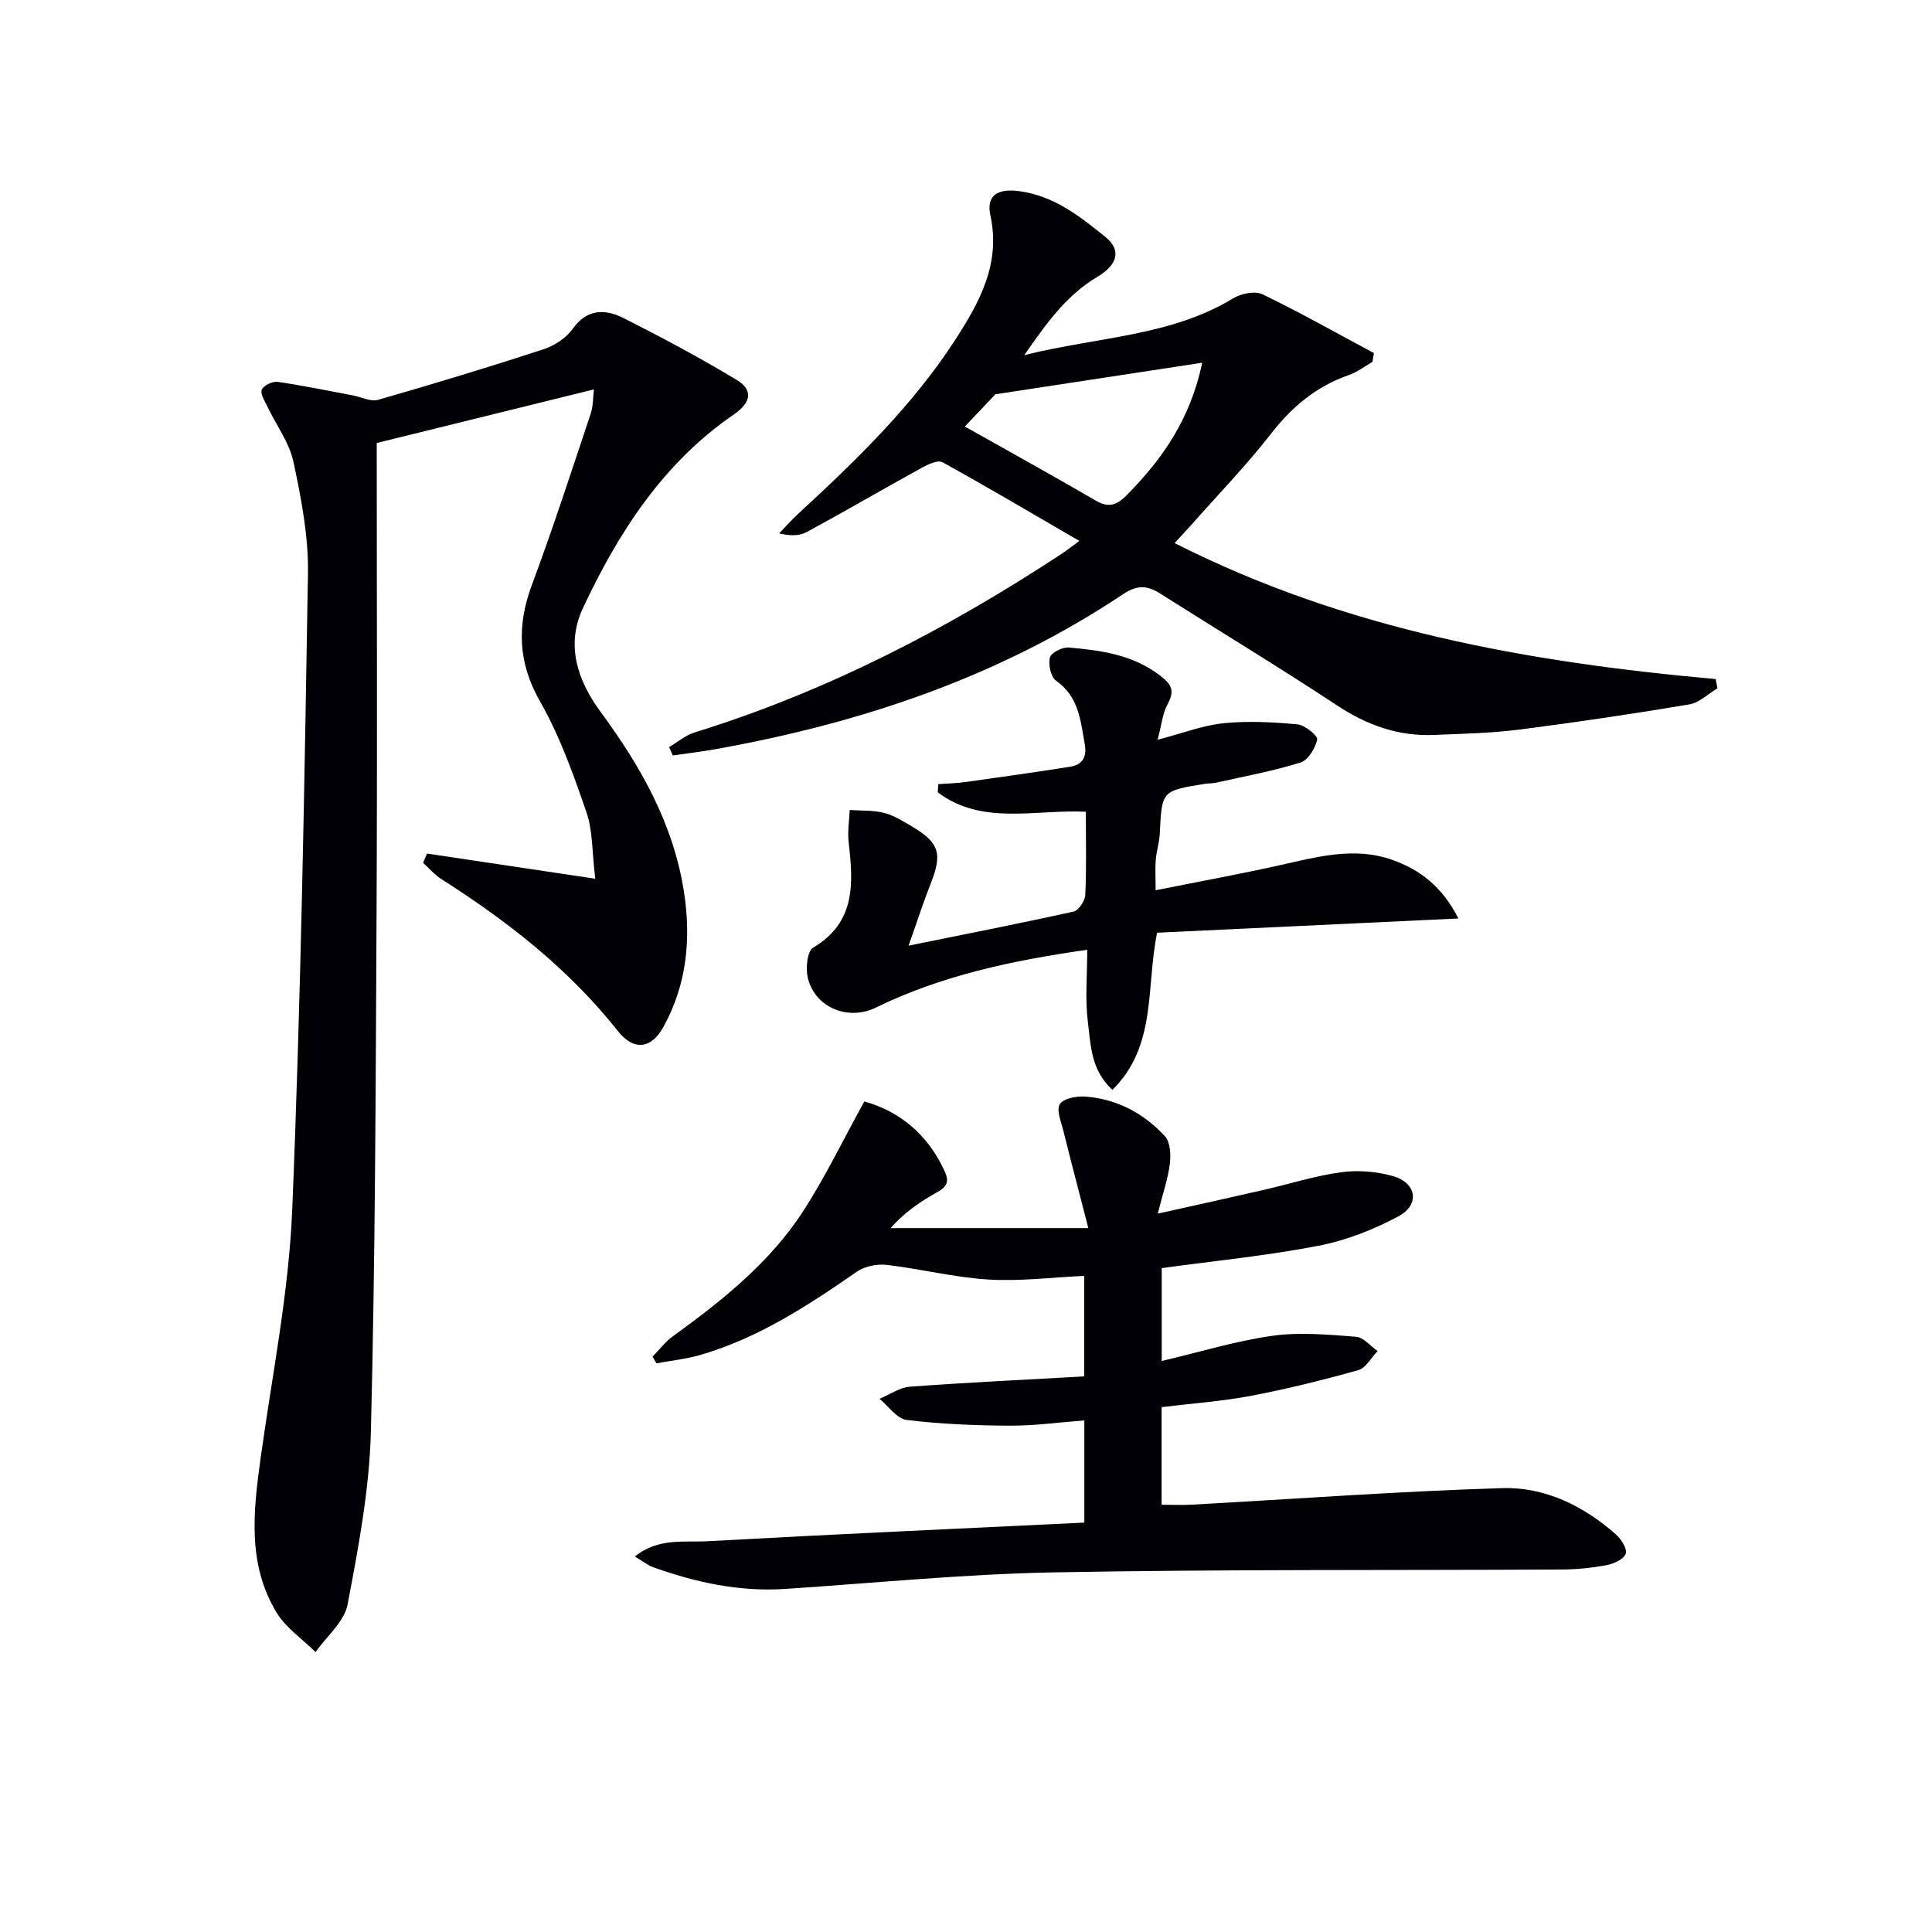
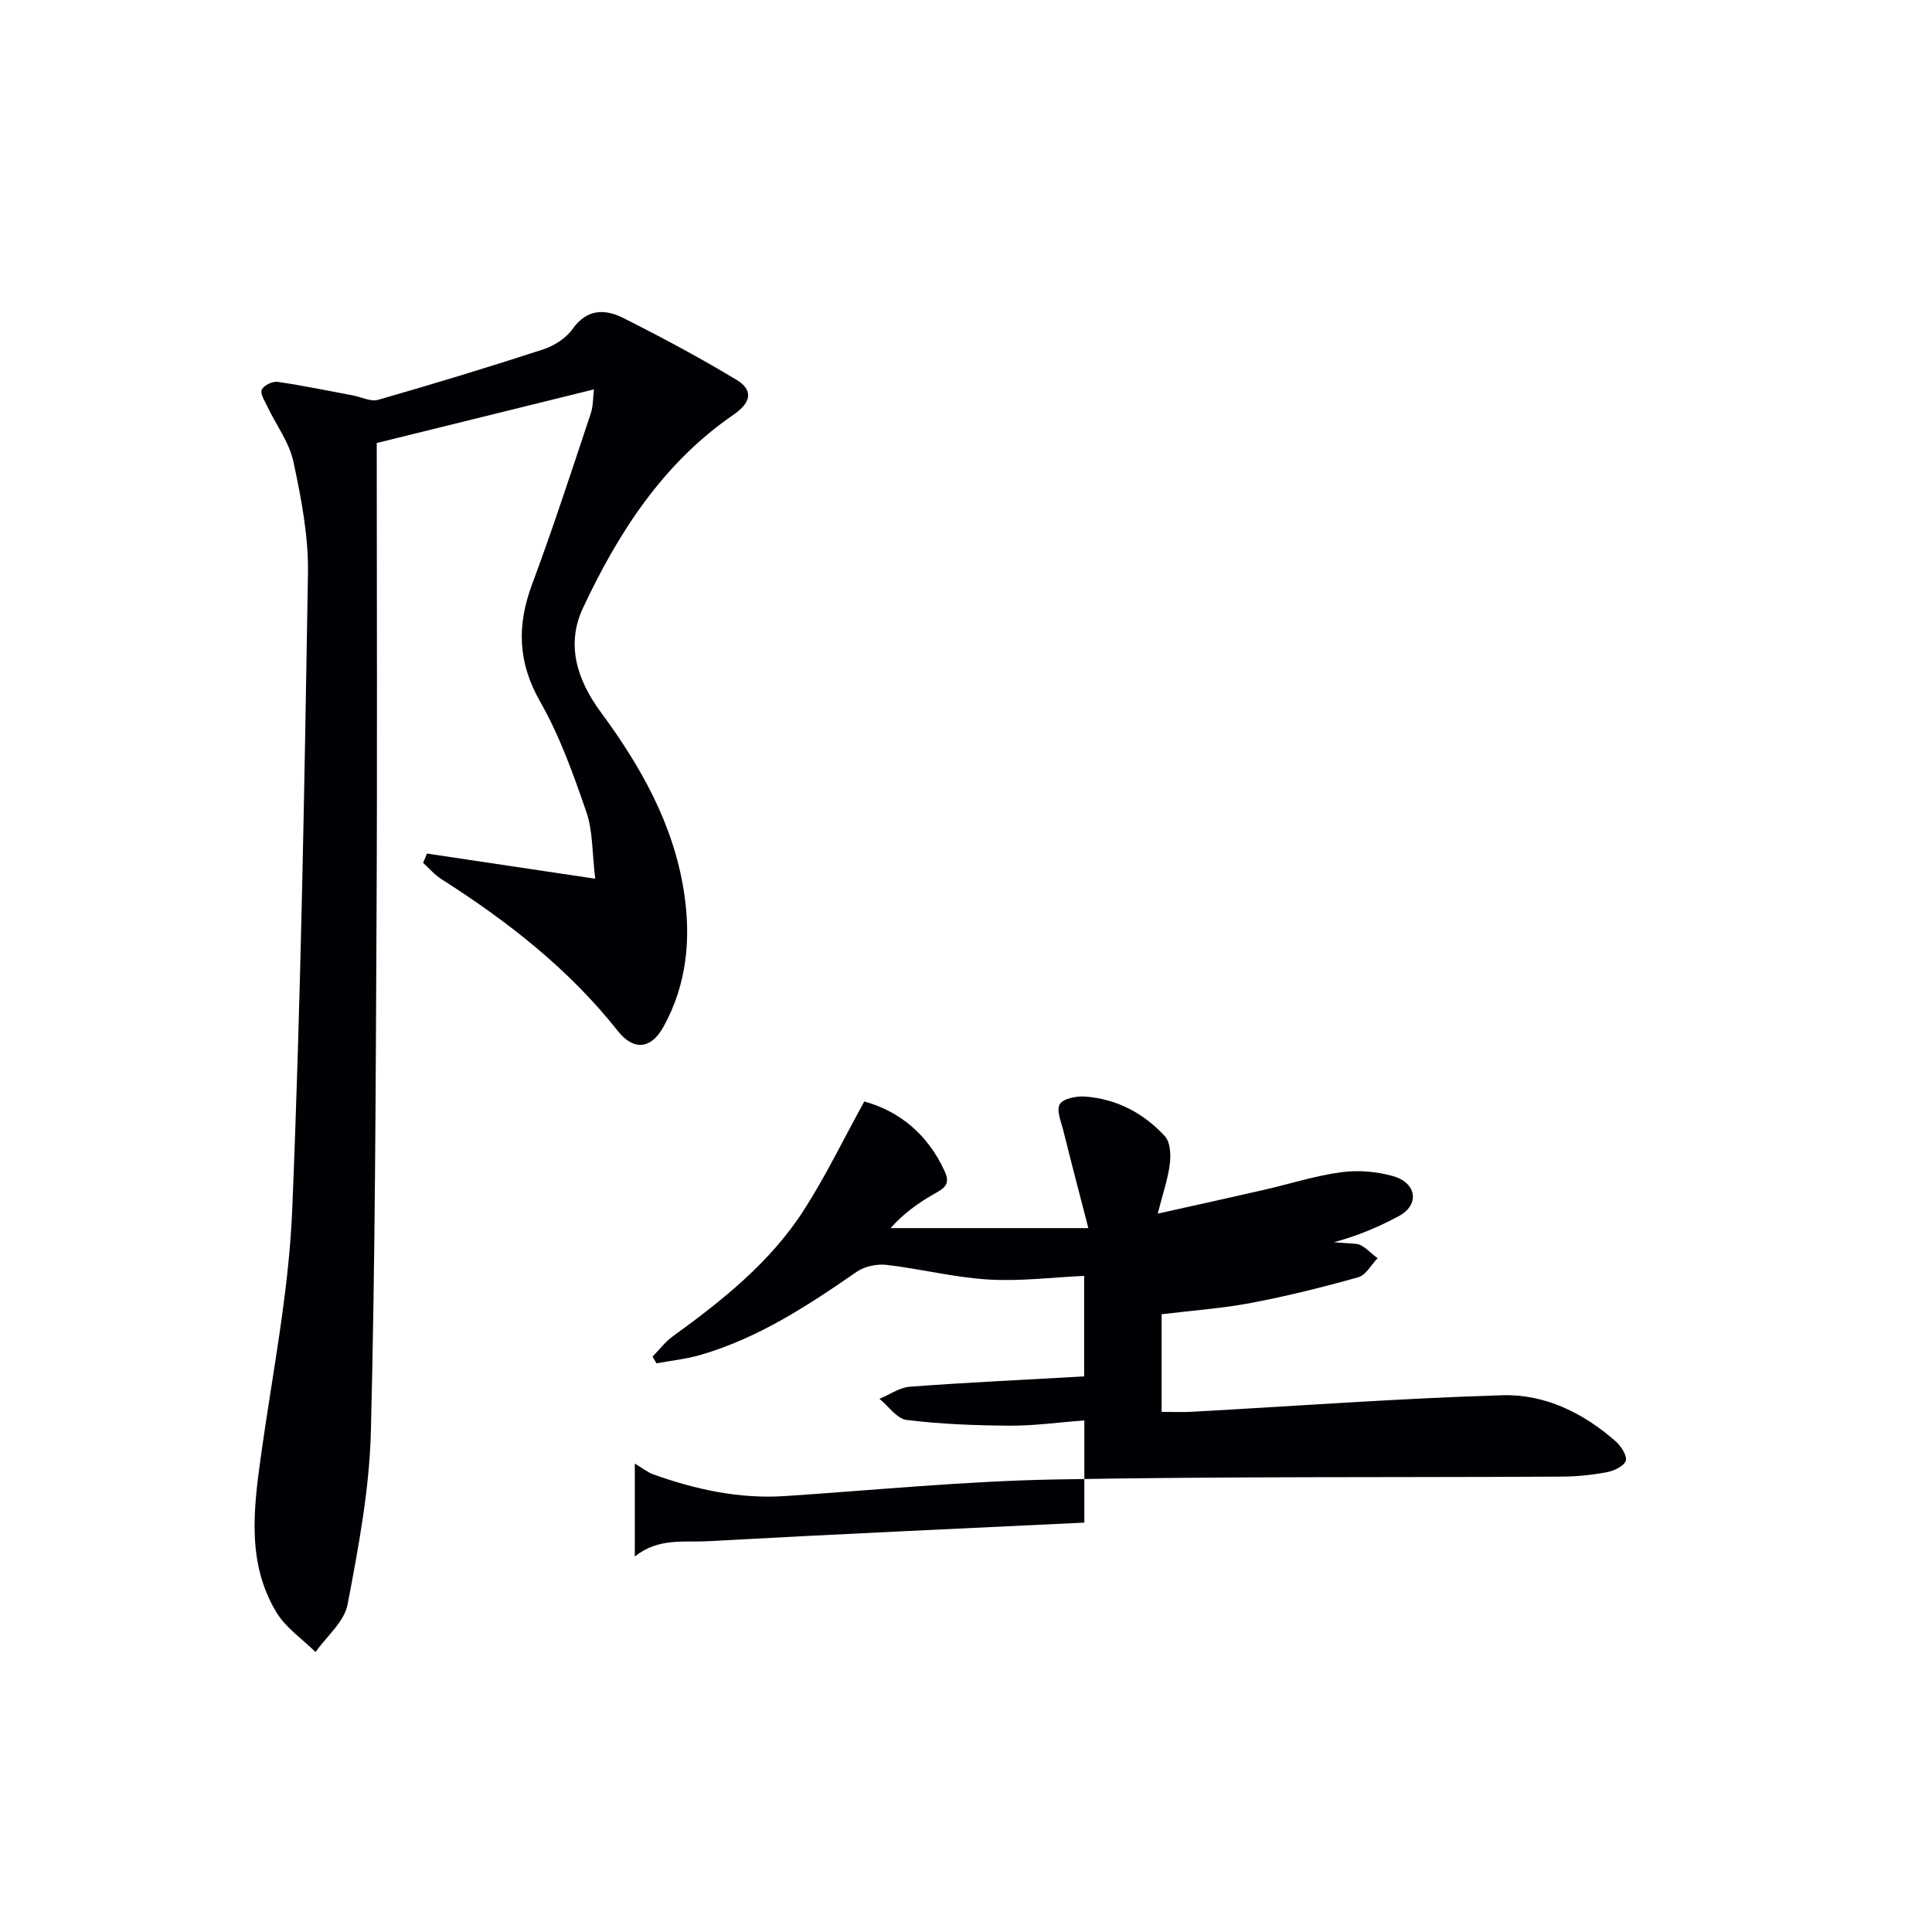
<svg xmlns="http://www.w3.org/2000/svg" enable-background="new 0 0 400 400" viewBox="0 0 400 400">
  <g fill="#010105">
    <path d="m88.41 176.72c11.15 1.67 22.3 3.34 34.83 5.21-.67-5.5-.49-9.91-1.83-13.79-2.69-7.81-5.51-15.74-9.58-22.88-4.65-8.16-4.83-15.8-1.66-24.3 4.34-11.65 8.18-23.49 12.12-35.29.55-1.63.48-3.46.68-5.05-15.32 3.78-30.18 7.45-44.97 11.1 0 31.88.13 64.79-.04 97.69-.18 35.63-.27 71.28-1.17 106.9-.3 12.01-2.57 24.04-4.83 35.89-.68 3.57-4.33 6.58-6.63 9.84-2.74-2.71-6.15-5.01-8.09-8.21-6.07-10.04-4.79-21.04-3.27-32.03 2.37-17.08 5.82-34.15 6.53-51.31 1.81-43.88 2.53-87.81 3.26-131.72.13-7.71-1.38-15.54-3-23.13-.86-4.04-3.6-7.67-5.43-11.52-.54-1.13-1.5-2.63-1.13-3.45.4-.88 2.21-1.76 3.26-1.61 5.22.75 10.4 1.83 15.58 2.8 1.76.33 3.71 1.36 5.25.92 11.45-3.29 22.85-6.75 34.17-10.44 2.27-.74 4.72-2.31 6.08-4.22 2.98-4.19 6.7-4.19 10.47-2.3 7.95 4 15.83 8.21 23.45 12.8 3.61 2.17 3.03 4.75-.58 7.23-14.6 10.03-23.87 24.42-31.2 40.07-3.55 7.59-1.16 14.93 3.69 21.5 8.26 11.2 15.03 23.13 17.22 37.12 1.53 9.76.63 19.27-4.23 28.06-2.56 4.64-6.18 4.98-9.45.85-10.16-12.85-22.83-22.72-36.53-31.44-1.41-.9-2.53-2.23-3.78-3.37.28-.63.54-1.28.81-1.92z" />
-     <path d="m131.43 322.25c4.9-3.92 10.25-2.89 15.13-3.16 25.87-1.43 51.76-2.59 77.94-3.85 0-7.29 0-13.85 0-21.16-5.3.4-10.37 1.12-15.43 1.09-7.12-.04-14.28-.32-21.34-1.18-2.03-.25-3.77-2.85-5.64-4.38 2.1-.87 4.16-2.35 6.31-2.51 11.9-.88 23.82-1.44 36.06-2.13 0-7.37 0-13.92 0-20.81-6.69.3-13.31 1.16-19.85.75-7.05-.43-14.01-2.21-21.05-3.03-1.99-.23-4.53.29-6.16 1.41-10.14 7.03-20.41 13.76-32.41 17.24-2.94.85-6.04 1.17-9.07 1.73-.27-.46-.54-.92-.82-1.38 1.38-1.4 2.59-3.03 4.15-4.17 10.29-7.46 20.24-15.36 27.18-26.17 4.5-7 8.14-14.55 12.51-22.49 7 1.9 13.15 6.62 16.72 14.62 1.16 2.6-.29 3.41-2.24 4.51-3.34 1.89-6.46 4.16-9.03 7.09h40.94c-1.89-7.34-3.57-13.7-5.15-20.08-.46-1.87-1.51-4.27-.77-5.56.68-1.18 3.44-1.73 5.22-1.6 6.57.47 12.16 3.44 16.55 8.21 1.13 1.22 1.25 3.84 1.02 5.72-.37 3.06-1.42 6.03-2.5 10.31 7.97-1.78 14.98-3.31 21.97-4.92 5.34-1.22 10.6-2.92 16-3.65 3.49-.48 7.31-.16 10.7.79 4.9 1.36 5.67 5.91 1.21 8.31-5.17 2.79-10.9 5.02-16.65 6.13-10.57 2.05-21.34 3.1-32.41 4.62v19.23c7.87-1.85 15.31-4.14 22.92-5.22 5.66-.8 11.56-.23 17.31.2 1.55.12 2.98 1.93 4.47 2.96-1.32 1.36-2.42 3.51-3.99 3.95-7.31 2.05-14.7 3.89-22.16 5.31-6.01 1.14-12.16 1.57-18.57 2.35v20.21c2.17 0 4.26.1 6.34-.02 21.4-1.18 42.78-2.77 64.19-3.42 8.81-.27 16.81 3.66 23.51 9.57 1.1.97 2.4 3 2.05 4.01-.39 1.13-2.46 2.08-3.94 2.36-3.08.58-6.25.9-9.39.91-34.99.19-69.98-.06-104.96.59-18.59.35-37.15 2.2-55.72 3.43-9.47.63-18.5-1.33-27.33-4.49-1.14-.4-2.17-1.25-3.82-2.23z" />
-     <path d="m223.47 111.99c-9.92-5.76-19.05-11.16-28.34-16.29-.93-.51-2.94.41-4.21 1.11-7.98 4.39-15.86 8.98-23.86 13.33-1.49.81-3.38.87-5.74.29 1.28-1.33 2.5-2.72 3.85-3.97 12.01-11.08 23.77-22.42 32.69-36.24 4.97-7.71 9.36-15.66 7.19-25.62-.91-4.21 1.56-5.62 6.01-5.02 7.17.97 12.51 5.21 17.8 9.48 3.3 2.66 2.64 5.69-1.67 8.26-6.19 3.68-10.26 9.18-15.12 16.2 15.49-3.83 30.35-3.9 43.27-11.77 1.63-.99 4.49-1.57 6.05-.82 7.82 3.78 15.4 8.07 23.06 12.17-.1.61-.2 1.22-.3 1.83-1.62.92-3.14 2.11-4.86 2.71-6.68 2.32-11.73 6.49-16.07 12.08-5.1 6.55-10.91 12.55-16.42 18.78-1.08 1.22-2.2 2.4-3.61 3.94 35.47 17.98 73.32 24.69 112.02 28.15.12.64.25 1.28.37 1.92-1.93 1.15-3.75 2.98-5.82 3.33-11.77 1.97-23.58 3.73-35.42 5.24-5.75.73-11.59.83-17.4 1.08-7.39.32-13.89-2-20.1-6.1-12.06-7.96-24.44-15.44-36.65-23.18-2.65-1.68-4.73-1.82-7.61.1-25.59 17.1-54.09 26.67-84.16 32.08-3.02.54-6.08.91-9.12 1.35-.26-.58-.51-1.15-.77-1.73 1.76-1.03 3.4-2.45 5.3-3.04 27.21-8.43 52.22-21.36 75.93-36.95.97-.63 1.87-1.36 3.71-2.7zm25.43-36.89c-14.43 2.2-28.29 4.32-42.81 6.53-1.45 1.53-3.6 3.8-6.33 6.68 9.03 5.09 18.14 10.11 27.12 15.34 2.71 1.58 4.36.92 6.41-1.15 7.34-7.44 13.17-15.69 15.61-27.4z" />
-     <path d="m188.11 195.79c11.82-2.4 23.02-4.59 34.16-7.06 1.05-.23 2.37-2.24 2.43-3.48.26-5.63.11-11.27.11-17.19-10.55-.5-21.51 2.89-30.66-4.02.04-.56.08-1.13.12-1.69 1.88-.14 3.78-.18 5.64-.44 7.21-1.01 14.43-2.03 21.62-3.16 2.56-.4 3.53-1.99 3.06-4.64-.87-4.9-1.22-9.87-5.95-13.18-1.09-.76-1.64-3.35-1.27-4.8.25-.99 2.59-2.18 3.89-2.07 6.61.59 13.12 1.43 18.77 5.7 2.48 1.88 3.29 3.14 1.72 6.01-1.05 1.92-1.26 4.31-2.08 7.39 5.2-1.36 9.37-2.99 13.65-3.42 5.05-.51 10.22-.24 15.29.23 1.54.14 4.27 2.37 4.1 3.14-.38 1.81-1.89 4.28-3.47 4.77-5.68 1.77-11.58 2.85-17.4 4.15-.81.18-1.66.14-2.48.27-8.85 1.43-8.81 1.44-9.24 10.29-.09 1.81-.68 3.59-.83 5.4-.15 1.78-.03 3.58-.03 6.33 8.74-1.75 17.16-3.29 25.5-5.14 7.81-1.74 15.64-3.96 23.54-1.14 5.64 2.01 10.31 5.51 13.64 12.12-21.46 1.02-41.96 1.99-62.38 2.95-2.32 11.4-.03 23.44-9.24 32.53-4.5-4.09-4.49-9.33-5.09-14.08-.6-4.72-.13-9.57-.13-14.92-15.72 2.24-30.22 5.36-43.79 11.98-5.71 2.79-12.58 0-14.06-6.16-.47-1.96-.13-5.53 1.09-6.25 8.97-5.33 8.3-13.49 7.36-21.97-.24-2.14.13-4.36.22-6.54 2.38.17 4.84.02 7.11.6 2.05.52 3.96 1.73 5.82 2.83 5.67 3.38 6.29 5.64 3.81 11.89-1.51 3.83-2.77 7.76-4.55 12.77z" />
+     <path d="m131.43 322.25c4.9-3.92 10.25-2.89 15.13-3.16 25.87-1.43 51.76-2.59 77.94-3.85 0-7.29 0-13.85 0-21.16-5.3.4-10.37 1.12-15.43 1.09-7.12-.04-14.28-.32-21.34-1.18-2.03-.25-3.77-2.85-5.64-4.38 2.1-.87 4.16-2.35 6.31-2.51 11.9-.88 23.82-1.44 36.06-2.13 0-7.37 0-13.92 0-20.81-6.69.3-13.31 1.16-19.85.75-7.05-.43-14.01-2.21-21.05-3.03-1.99-.23-4.53.29-6.16 1.41-10.14 7.03-20.41 13.76-32.41 17.24-2.94.85-6.04 1.17-9.07 1.73-.27-.46-.54-.92-.82-1.38 1.38-1.4 2.59-3.03 4.15-4.17 10.29-7.46 20.24-15.36 27.18-26.17 4.5-7 8.14-14.55 12.51-22.49 7 1.9 13.15 6.62 16.72 14.62 1.16 2.6-.29 3.41-2.24 4.51-3.34 1.89-6.46 4.16-9.03 7.09h40.94c-1.89-7.34-3.57-13.7-5.15-20.08-.46-1.87-1.51-4.27-.77-5.56.68-1.18 3.44-1.73 5.22-1.6 6.57.47 12.16 3.44 16.55 8.21 1.13 1.22 1.25 3.84 1.02 5.72-.37 3.06-1.42 6.03-2.5 10.31 7.97-1.78 14.98-3.31 21.97-4.92 5.34-1.22 10.6-2.92 16-3.65 3.49-.48 7.31-.16 10.7.79 4.9 1.36 5.67 5.91 1.21 8.31-5.17 2.79-10.9 5.02-16.65 6.13-10.57 2.05-21.34 3.1-32.41 4.62c7.87-1.85 15.31-4.14 22.92-5.22 5.66-.8 11.56-.23 17.31.2 1.55.12 2.98 1.93 4.47 2.96-1.32 1.36-2.42 3.51-3.99 3.95-7.31 2.05-14.7 3.89-22.16 5.31-6.01 1.14-12.16 1.57-18.57 2.35v20.21c2.17 0 4.26.1 6.34-.02 21.4-1.18 42.78-2.77 64.19-3.42 8.81-.27 16.81 3.66 23.51 9.57 1.1.97 2.4 3 2.05 4.01-.39 1.13-2.46 2.08-3.94 2.36-3.08.58-6.25.9-9.39.91-34.99.19-69.98-.06-104.96.59-18.59.35-37.15 2.2-55.72 3.43-9.47.63-18.5-1.33-27.33-4.49-1.14-.4-2.17-1.25-3.82-2.23z" />
  </g>
</svg>